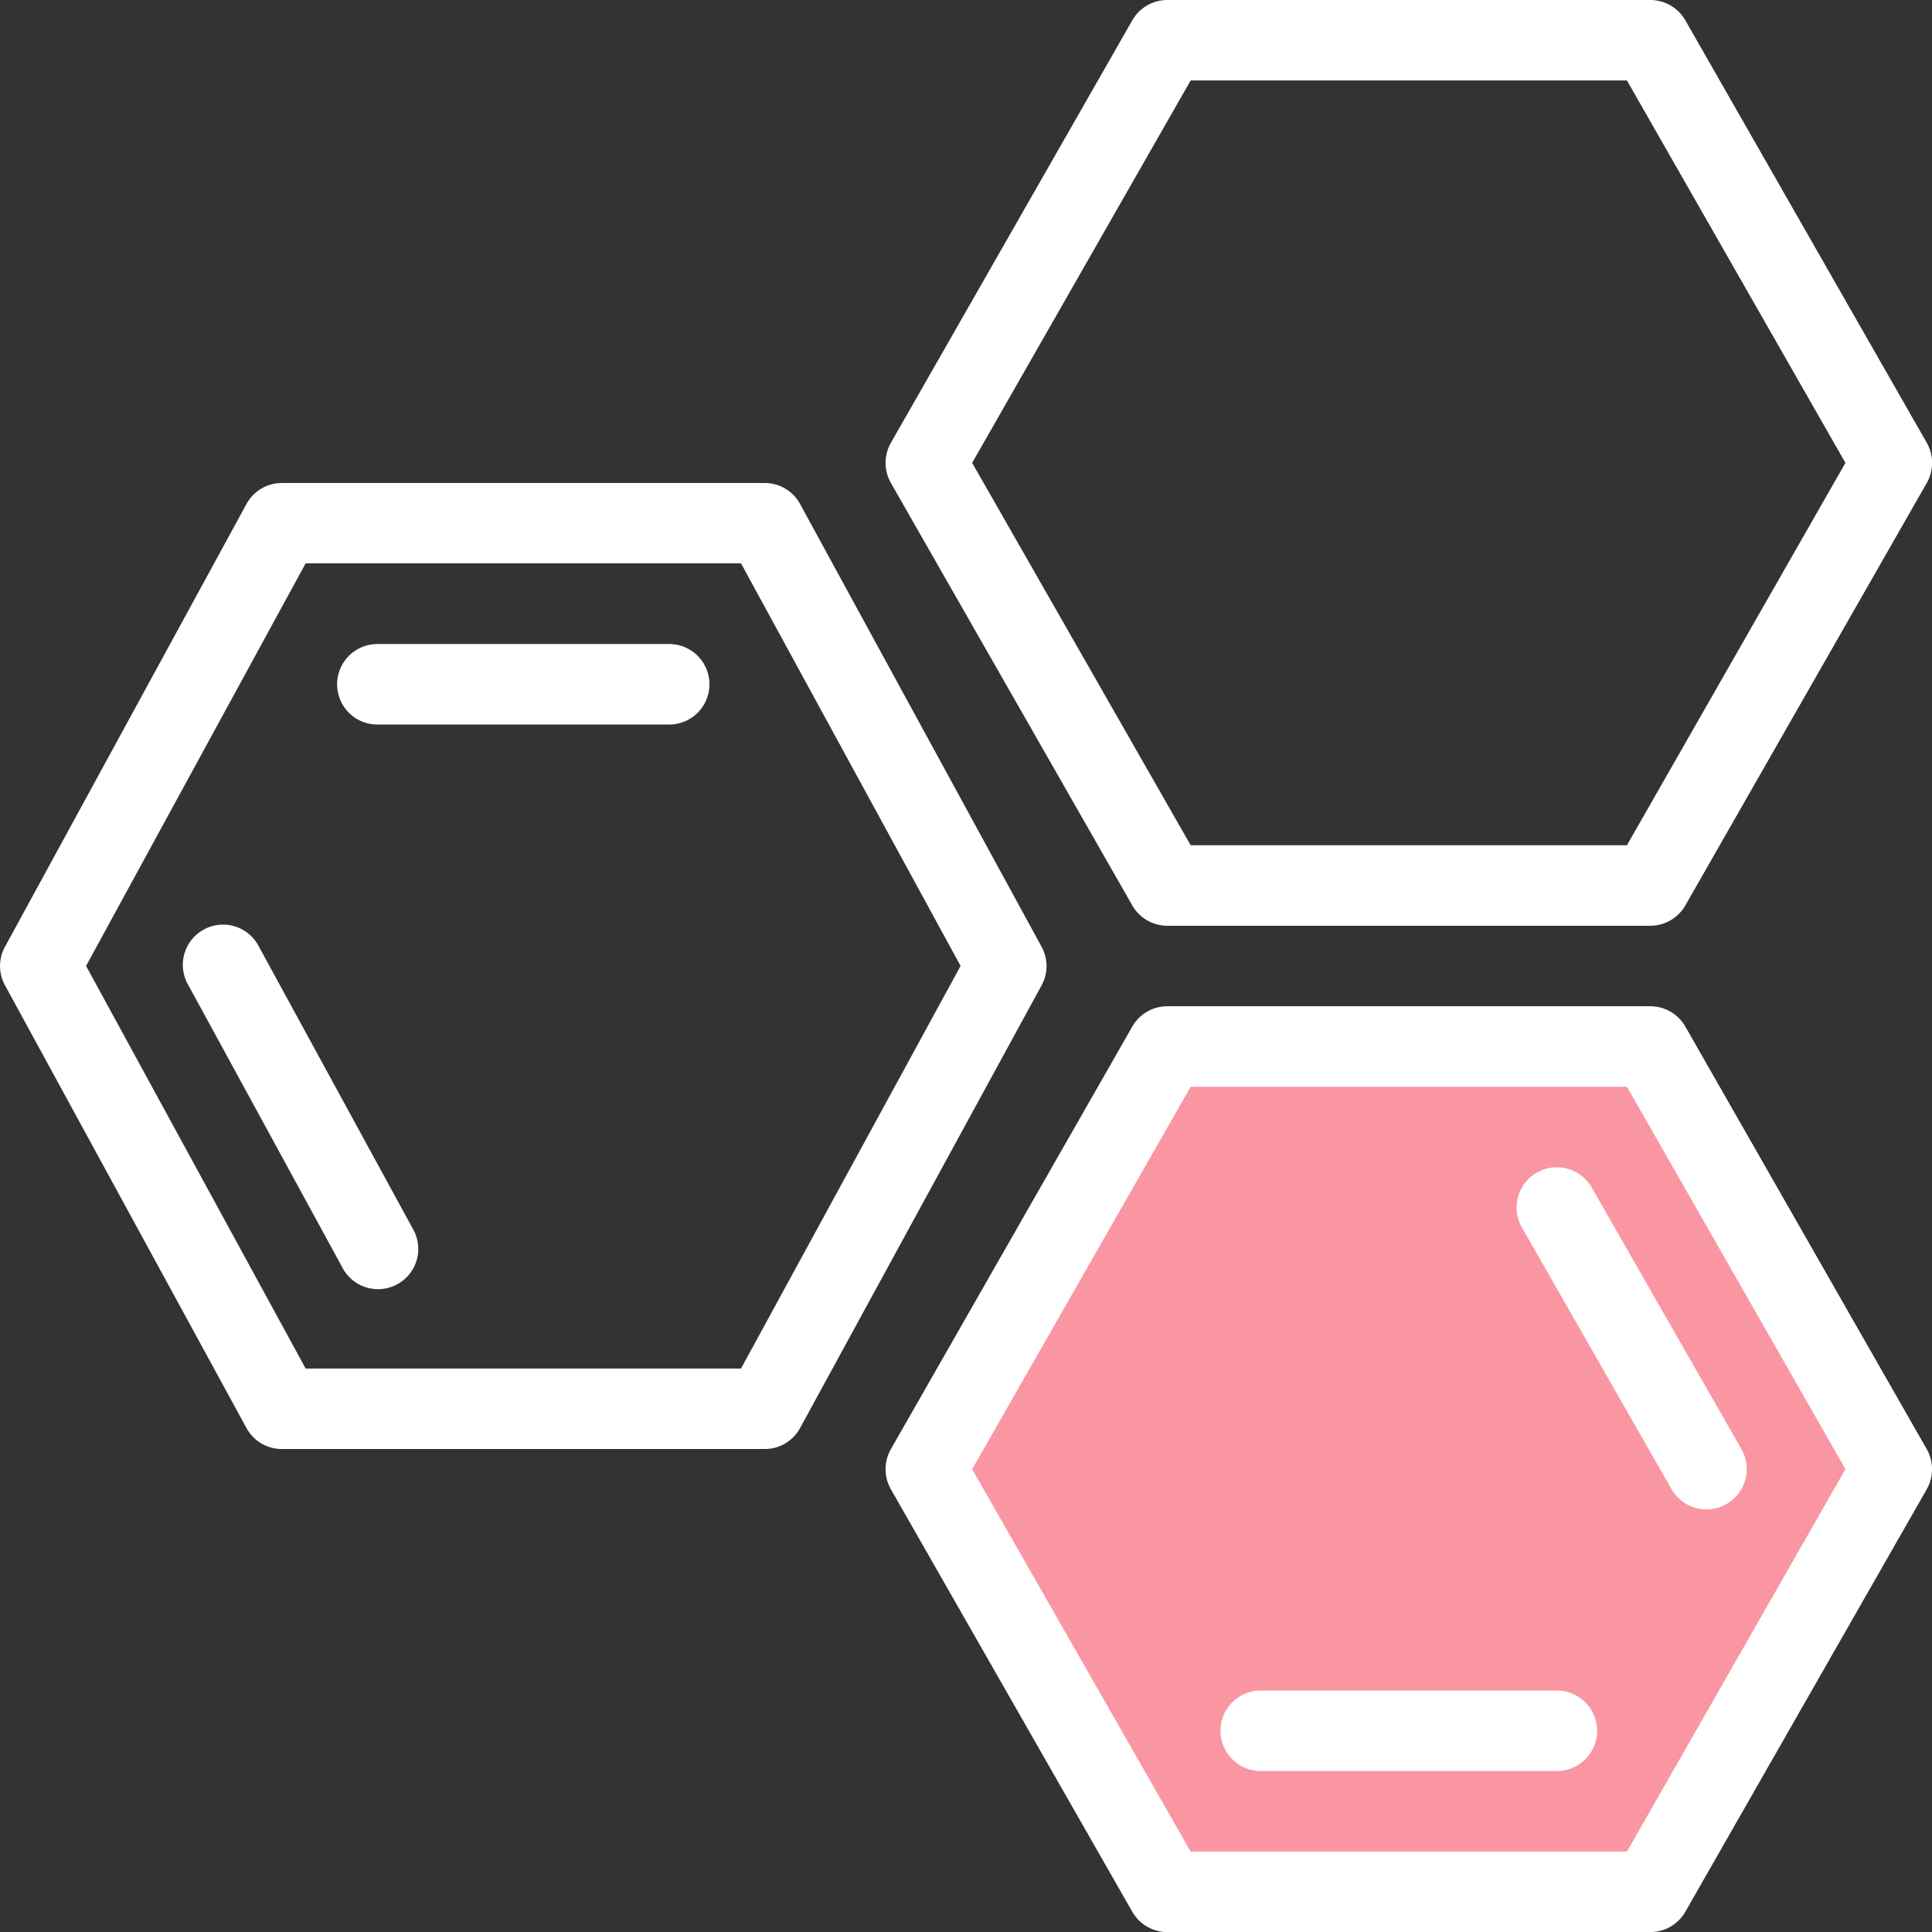
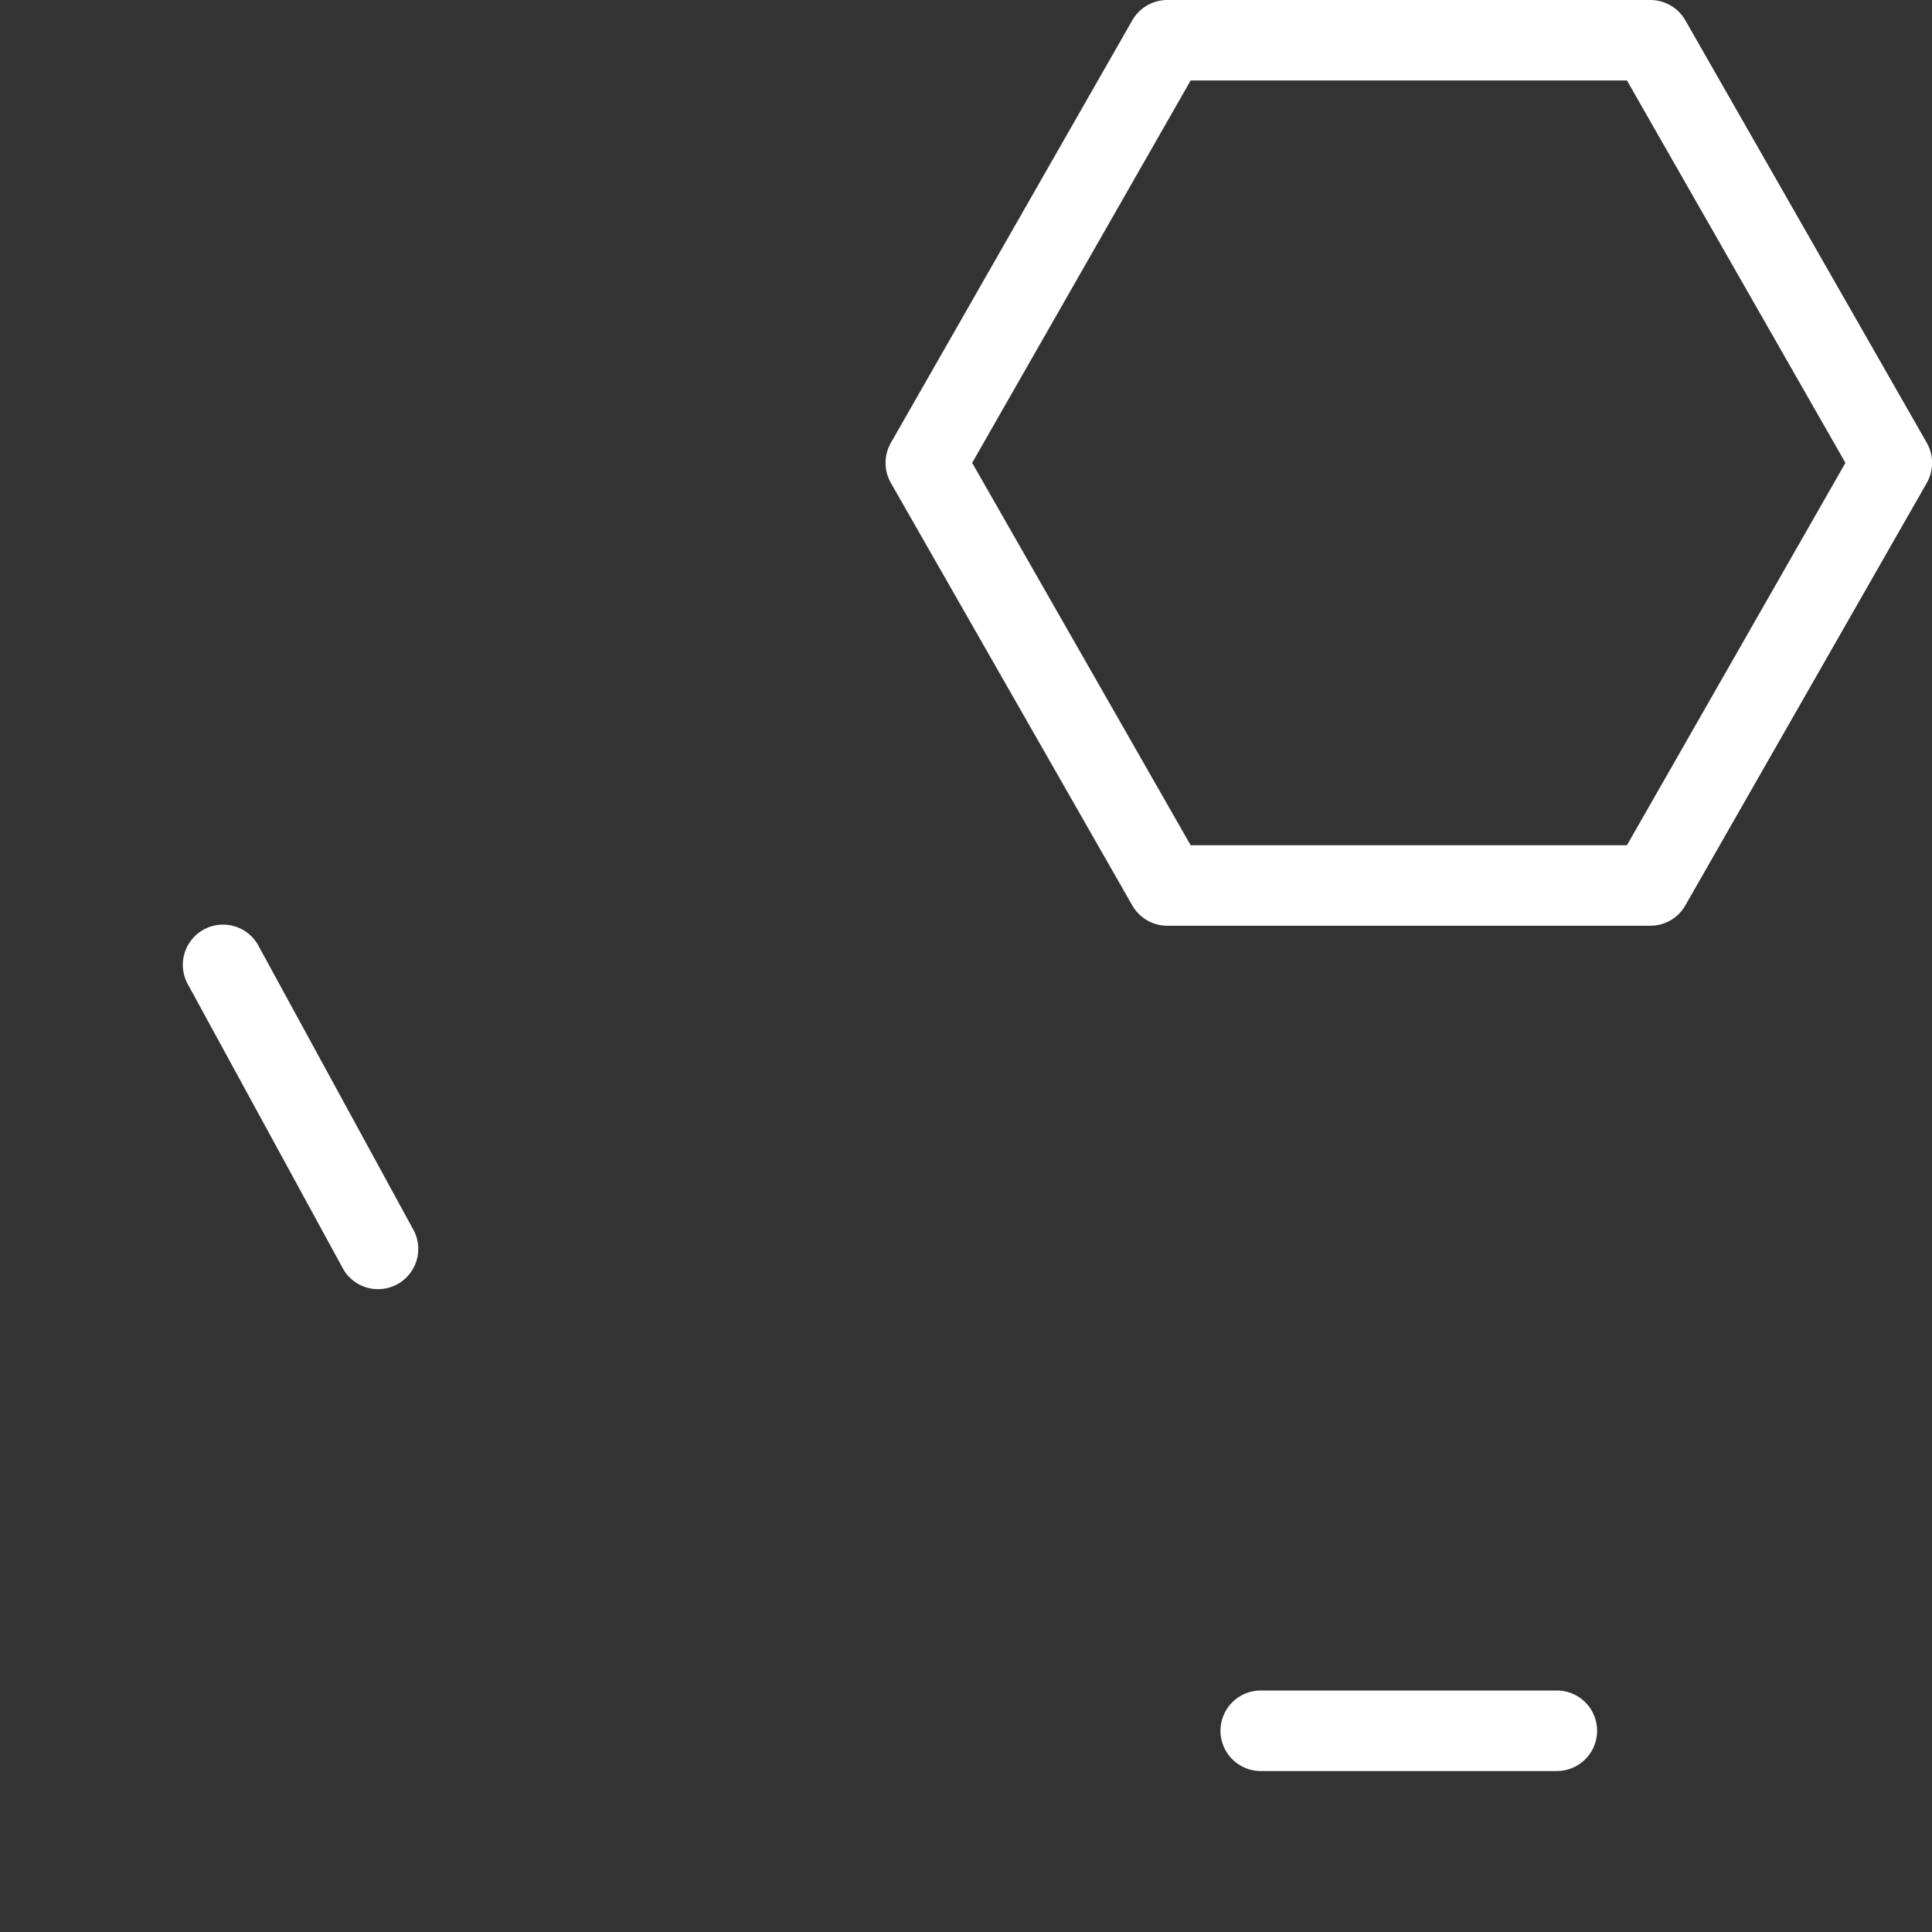
<svg xmlns="http://www.w3.org/2000/svg" width="54.226" height="54.227" viewBox="0 0 54.226 54.227">
  <rect x="0" y="0" width="54.226" height="54.227" fill="#333333" stroke="none" />
  <g id="Group_5" data-name="Group 5" transform="translate(-571 -650.773)">
-     <path id="Path_12" data-name="Path 12" d="M241.124,23.667a1.055,1.055,0,0,0,.914.53h12.624a1.055,1.055,0,0,0,.914-.53l6.312-11.046a1.062,1.062,0,0,0,0-1.044L255.577.53a1.055,1.055,0,0,0-.914-.53H242.038a1.055,1.055,0,0,0-.914.53l-6.312,11.046a1.062,1.062,0,0,0,0,1.044Z" transform="translate(362.18 679.56)" fill="#f996a2" />
    <g id="molecule" transform="translate(570.998 650.773)">
      <g id="Group_2" data-name="Group 2" transform="translate(0.003)">
        <g id="Group_1" data-name="Group 1">
-           <path id="Path_5" data-name="Path 5" d="M29.236,141.016l-6.778-12.427a1.127,1.127,0,0,0-.991-.589H7.911a1.127,1.127,0,0,0-.991.589L.142,141.016a1.121,1.121,0,0,0,0,1.081L6.92,154.524a1.127,1.127,0,0,0,.991.589H21.467a1.127,1.127,0,0,0,.991-.589L29.236,142.1A1.121,1.121,0,0,0,29.236,141.016ZM20.8,152.854H8.581l-6.163-11.3,6.163-11.3H20.8l6.163,11.3Z" transform="translate(-0.003 -114.443)" fill="#fff" />
          <path id="Path_6" data-name="Path 6" d="M50.73,245.928a1.129,1.129,0,1,0-1.981,1.081l4.314,7.908a1.129,1.129,0,1,0,1.981-1.081Z" transform="translate(-43.462 -219.355)" fill="#fff" />
-           <path id="Path_7" data-name="Path 7" d="M98.656,170.667h-8.19a1.13,1.13,0,0,0,0,2.26h8.19a1.13,1.13,0,0,0,0-2.26Z" transform="translate(-79.875 -152.591)" fill="#fff" />
          <path id="Path_8" data-name="Path 8" d="M241.6,25.414a1.133,1.133,0,0,0,.982.569h13.557a1.133,1.133,0,0,0,.982-.569L263.9,13.552a1.14,1.14,0,0,0,0-1.121L257.121.569A1.133,1.133,0,0,0,256.139,0H242.582a1.133,1.133,0,0,0-.982.569l-6.778,11.862a1.14,1.14,0,0,0,0,1.121Zm1.637-23.155h12.246l6.132,10.732-6.132,10.732H243.237l-6.132-10.732Z" transform="translate(-209.82)" fill="#fff" />
-           <path id="Path_9" data-name="Path 9" d="M257.121,267.236a1.133,1.133,0,0,0-.982-.569H242.582a1.133,1.133,0,0,0-.982.569L234.822,279.1a1.14,1.14,0,0,0,0,1.121l6.778,11.862a1.133,1.133,0,0,0,.982.569h13.557a1.133,1.133,0,0,0,.982-.569l6.778-11.862a1.14,1.14,0,0,0,0-1.121Zm-1.637,23.155H243.237l-6.132-10.732,6.132-10.732h12.246l6.132,10.732Z" transform="translate(-209.82 -238.424)" fill="#fff" />
          <path id="Path_10" data-name="Path 10" d="M332.879,448h-8.31a1.13,1.13,0,1,0,0,2.26h8.31a1.13,1.13,0,0,0,0-2.26Z" transform="translate(-289.184 -400.552)" fill="#fff" />
-           <path id="Path_11" data-name="Path 11" d="M402.46,309.47a1.13,1.13,0,0,0-.421,1.541l4.2,7.343a1.132,1.132,0,0,0,.982.569,1.118,1.118,0,0,0,.56-.149,1.13,1.13,0,0,0,.421-1.541L404,309.89A1.129,1.129,0,0,0,402.46,309.47Z" transform="translate(-359.325 -276.559)" fill="#fff" />
        </g>
      </g>
    </g>
  </g>
</svg>